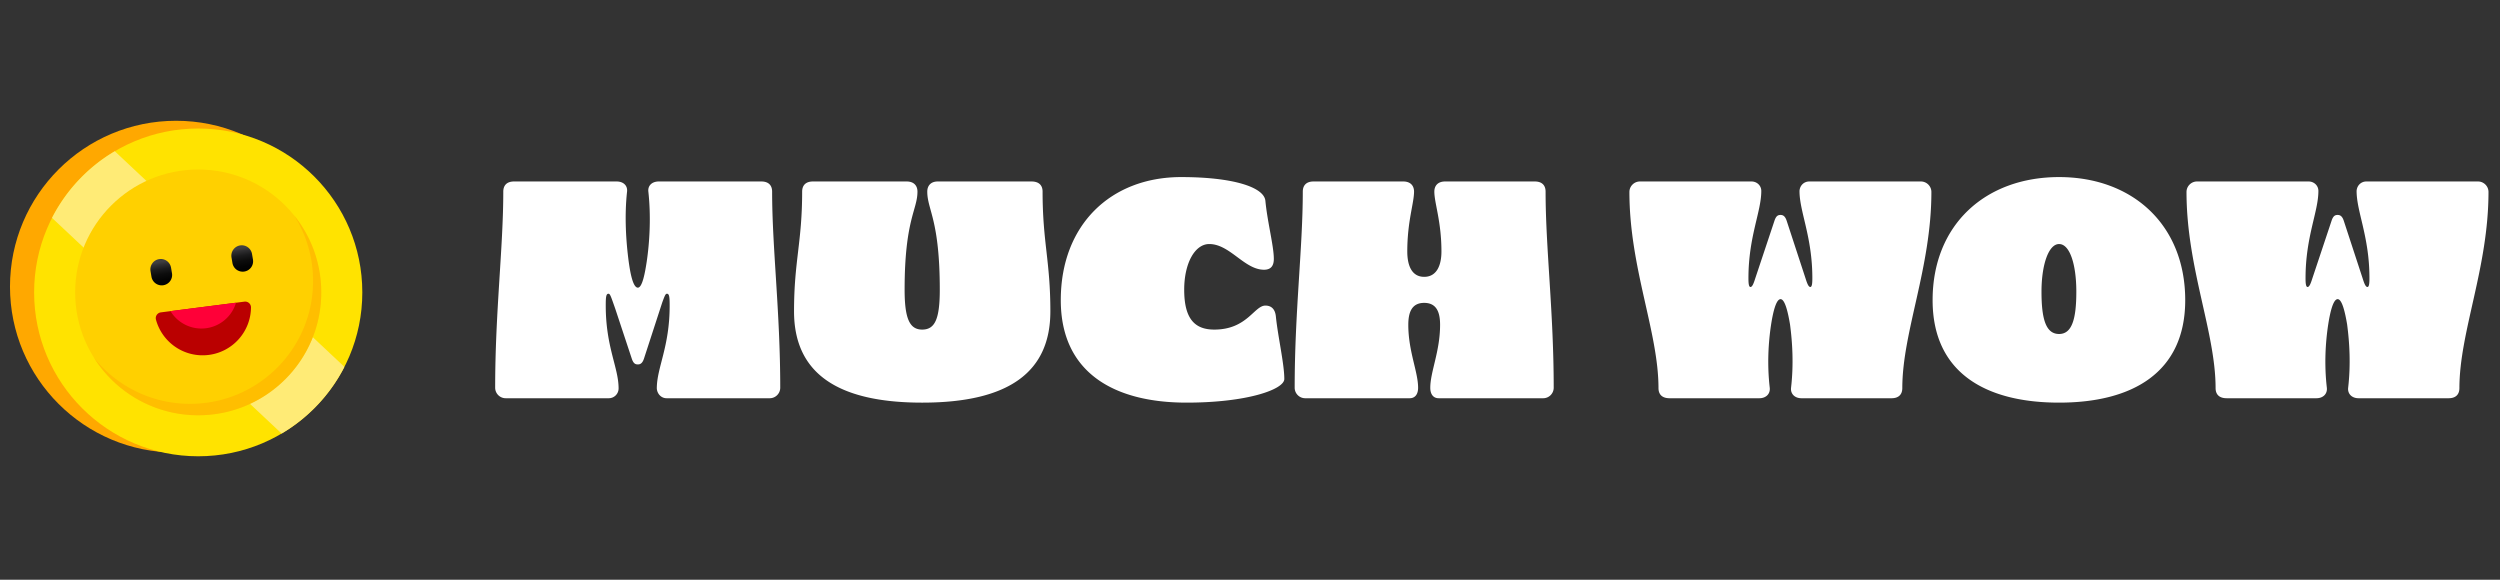
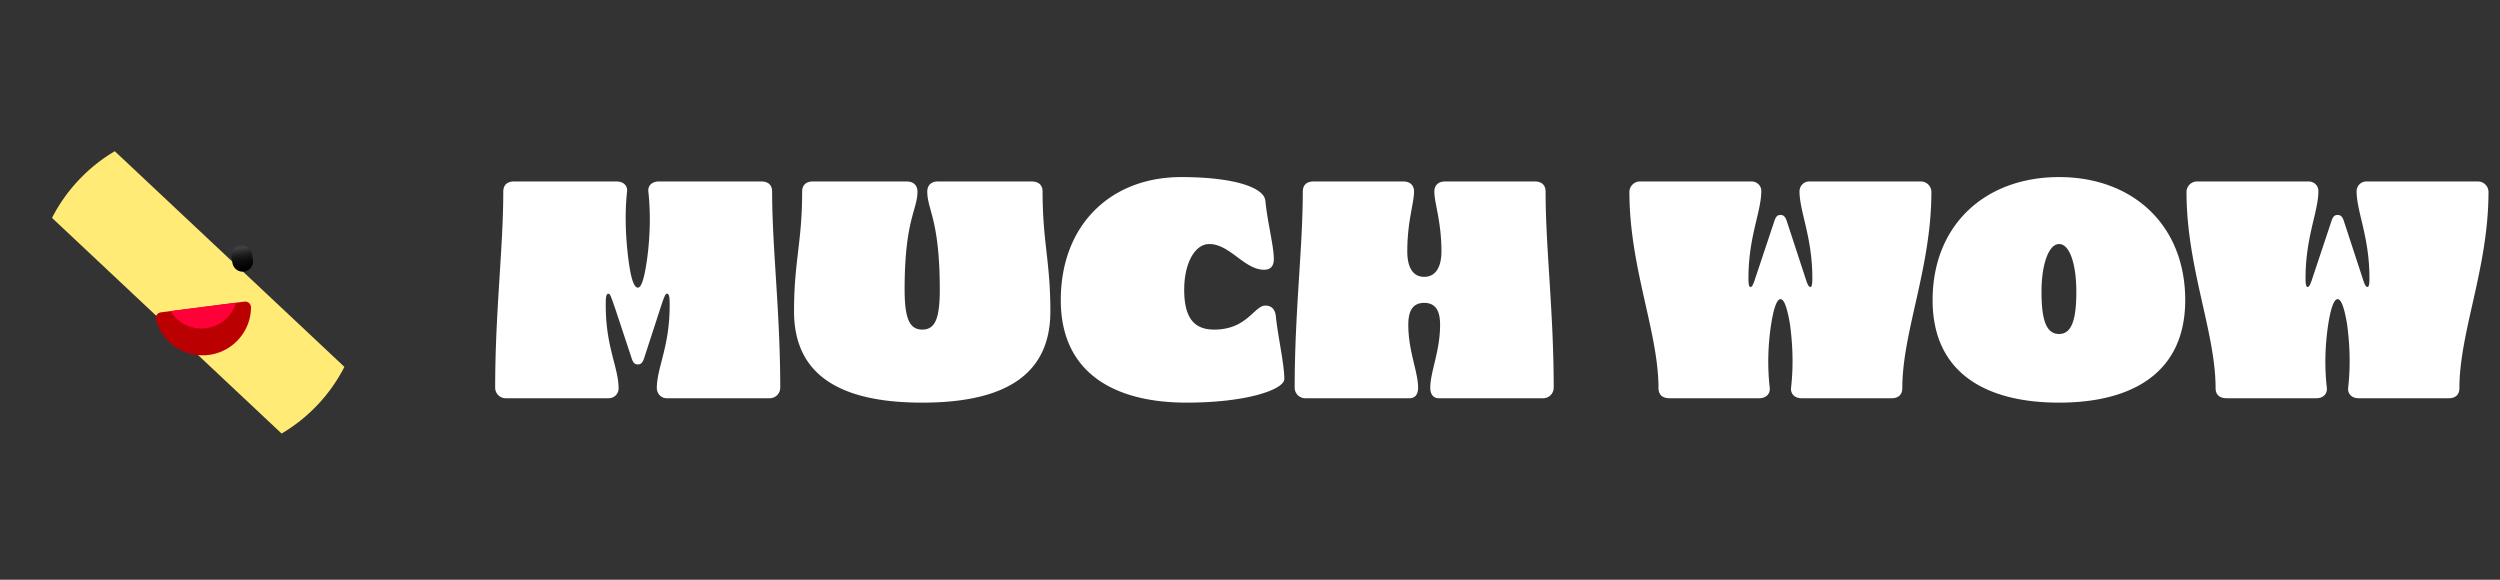
<svg xmlns="http://www.w3.org/2000/svg" width="207" height="48" viewBox="0 0 207 48" fill="none">
  <rect x="0" y="0" width="207" height="48" fill="#333333" stroke="none" />
-   <path d="M14.581 37.472c-7.596 0-13.754-6.15-13.754-13.736S6.985 10 14.58 10c7.596 0 13.754 6.15 13.754 13.736S22.176 37.472 14.58 37.472z" fill="#FFA800" />
-   <path d="M16.412 37.78c-7.504 0-13.587-6.076-13.587-13.57 0-7.494 6.083-13.569 13.587-13.569 7.505 0 13.588 6.075 13.588 13.57 0 7.494-6.083 13.569-13.588 13.569z" fill="#FFE300" />
  <path d="M28.517 30.378a13.636 13.636 0 01-5.198 5.52L4.307 18.041a13.637 13.637 0 015.198-5.52l19.012 17.856z" fill="#FFEB76" />
-   <path d="M16.412 34.385c-5.627 0-10.189-4.555-10.189-10.174 0-5.62 4.562-10.175 10.189-10.175S26.601 18.59 26.601 24.21c0 5.619-4.562 10.174-10.189 10.174z" fill="#FFD000" />
  <path d="M13.317 25.865a.481.481 0 00-.404.599 4.004 4.004 0 004.376 2.923 4.003 4.003 0 003.494-3.934.482.482 0 00-.543-.477l-6.923.889z" fill="#BA0000" />
  <path d="M14.117 25.762l5.426-.697a2.992 2.992 0 01-5.426.697z" fill="#FF0038" />
  <path d="M20.24 22.482a.86.86 0 00.705-.992l-.078-.461a.861.861 0 00-1.699.287l.078.461a.86.86 0 00.993.705z" fill="url(#paint0_linear_6182_346)" />
-   <path d="M13.534 23.616a.86.86 0 00.706-.992l-.078-.461a.861.861 0 00-1.699.287l.078.461a.86.86 0 00.993.705z" fill="url(#paint1_linear_6182_346)" />
-   <path opacity=".5" d="M16.048 33.434c5.624-.172 10.044-4.865 9.87-10.482a10.115 10.115 0 00-1.563-5.114 10.119 10.119 0 012.24 6.06c.173 5.617-4.246 10.31-9.87 10.482a10.186 10.186 0 01-8.933-4.743 10.18 10.18 0 008.256 3.797z" fill="#FFAD00" />
  <path d="M205.179 15.026c.476 0 .868.392.868.868 0 6.272-2.408 11.592-2.408 16.24 0 .476-.252.84-.896.84h-7.448c-.588 0-.924-.392-.868-.868.224-1.932.112-3.752-.084-5.236-.168-1.008-.42-2.1-.784-2.1-.392 0-.644 1.204-.784 2.1-.224 1.484-.336 3.304-.112 5.236.056.476-.28.868-.868.868h-7.42c-.672 0-.924-.364-.924-.84 0-4.648-2.408-9.968-2.408-16.24 0-.476.392-.868.868-.868h9.24c.448 0 .812.336.812.784 0 1.736-1.064 3.78-1.064 7.224 0 .42.028.728.168.728s.252-.252.392-.7l1.596-4.788c.14-.42.308-.476.504-.476.168 0 .364.056.504.476l1.568 4.788c.14.448.252.7.392.7s.168-.308.168-.728c0-3.444-1.064-5.488-1.064-7.224.028-.448.364-.784.812-.784h9.24zm-34.687-.364c6.076 0 10.444 3.948 10.444 10.192 0 5.992-4.368 8.484-10.444 8.484-6.104 0-10.472-2.492-10.472-8.484 0-6.244 4.368-10.192 10.472-10.192zm0 12.992c1.064 0 1.428-1.232 1.428-3.5 0-2.24-.532-3.948-1.428-3.948-.868 0-1.456 1.708-1.456 3.948 0 2.268.364 3.5 1.456 3.5zm-11.441-12.628c.476 0 .868.392.868.868 0 6.272-2.408 11.592-2.408 16.24 0 .476-.252.84-.896.84h-7.448c-.588 0-.924-.392-.868-.868.224-1.932.112-3.752-.084-5.236-.168-1.008-.42-2.1-.784-2.1-.392 0-.644 1.204-.784 2.1-.224 1.484-.336 3.304-.112 5.236.056.476-.28.868-.868.868h-7.42c-.672 0-.924-.364-.924-.84 0-4.648-2.408-9.968-2.408-16.24 0-.476.392-.868.868-.868h9.24c.448 0 .812.336.812.784 0 1.736-1.064 3.78-1.064 7.224 0 .42.028.728.168.728s.252-.252.392-.7l1.596-4.788c.14-.42.308-.476.504-.476.168 0 .364.056.504.476l1.568 4.788c.14.448.252.7.392.7s.168-.308.168-.728c0-3.444-1.064-5.488-1.064-7.224.028-.448.364-.784.812-.784h9.24zm-31.972 0c.644 0 .896.364.896.84 0 4.648.672 9.968.672 16.24a.872.872 0 01-.868.868h-8.652c-.476 0-.7-.364-.7-.868 0-1.316.812-3.024.812-5.208 0-.98-.252-1.82-1.316-1.82s-1.316.84-1.316 1.82c0 2.184.812 3.892.812 5.208 0 .504-.224.868-.7.868h-8.652a.872.872 0 01-.868-.868c0-6.272.672-11.592.672-16.24 0-.476.252-.84.896-.84h7.42c.616 0 .896.364.896.84 0 .952-.56 2.464-.56 4.956 0 1.148.364 2.1 1.4 2.1s1.428-.952 1.428-2.1c0-2.492-.588-4.004-.588-4.956 0-.476.28-.84.896-.84h7.42zm-22.306 10.276c.532 0 .812.336.868.896.168 1.652.7 3.948.7 5.18 0 .868-3.08 1.96-8.092 1.96-6.02 0-10.416-2.492-10.416-8.484 0-6.244 4.144-10.192 9.968-10.192 4.312 0 6.86.84 6.972 1.96.168 1.764.7 3.752.7 4.816 0 .616-.28.896-.812.896-1.624 0-2.828-2.128-4.536-2.128-1.177 0-2.073 1.568-2.073 3.78 0 2.408.868 3.304 2.493 3.304 2.716 0 3.304-1.988 4.228-1.988zm-18.447-9.436c0 4.2.644 5.74.644 9.912 0 4.956-3.332 7.56-10.612 7.56-7.252 0-10.612-2.604-10.612-7.56 0-4.172.672-5.712.672-9.912 0-.476.252-.84.896-.84h7.756c.616 0 .896.364.896.84 0 1.512-1.064 2.324-1.064 8.12 0 2.408.42 3.304 1.456 3.304 1.064 0 1.456-.896 1.456-3.304 0-5.796-1.036-6.608-1.036-8.12 0-.476.28-.84.868-.84h7.756c.672 0 .924.364.924.84zm-23.29-.84c.644 0 .896.364.896.84 0 4.648.672 9.968.672 16.24a.872.872 0 01-.868.868h-8.54c-.448 0-.784-.364-.812-.812 0-1.736 1.064-3.416 1.064-6.86 0-.7-.028-.98-.224-.98-.112 0-.168.112-.392.728l-1.512 4.648c-.14.42-.336.476-.504.476-.196 0-.364-.056-.504-.476l-1.372-4.144c-.364-1.036-.42-1.232-.56-1.232-.196 0-.224.28-.224.98 0 3.444 1.064 5.124 1.064 6.86a.813.813 0 01-.812.812h-8.54a.872.872 0 01-.868-.868c0-6.272.672-11.592.672-16.24 0-.476.252-.84.896-.84h8.484c.588 0 .924.364.868.84-.224 2.044-.084 4.144.14 5.824.14 1.008.364 2.128.756 2.128.364 0 .588-1.204.728-2.128.252-1.68.364-3.78.14-5.824-.056-.476.28-.84.868-.84h8.484z" fill="#fff" />
  <defs>
    <linearGradient id="paint0_linear_6182_346" x1="19.917" y1="20.562" x2="20.293" y2="22.784" gradientUnits="userSpaceOnUse">
      <stop stop-color="#3F3E40" />
      <stop offset=".09" stop-color="#313032" />
      <stop offset=".268" stop-color="#1B1B1C" />
      <stop offset=".464" stop-color="#0C0C0C" />
      <stop offset=".687" stop-color="#030303" />
      <stop offset="1" />
    </linearGradient>
    <linearGradient id="paint1_linear_6182_346" x1="13.212" y1="21.696" x2="13.588" y2="23.918" gradientUnits="userSpaceOnUse">
      <stop stop-color="#3F3E40" />
      <stop offset=".09" stop-color="#313032" />
      <stop offset=".268" stop-color="#1B1B1C" />
      <stop offset=".464" stop-color="#0C0C0C" />
      <stop offset=".687" stop-color="#030303" />
      <stop offset="1" />
    </linearGradient>
  </defs>
</svg>